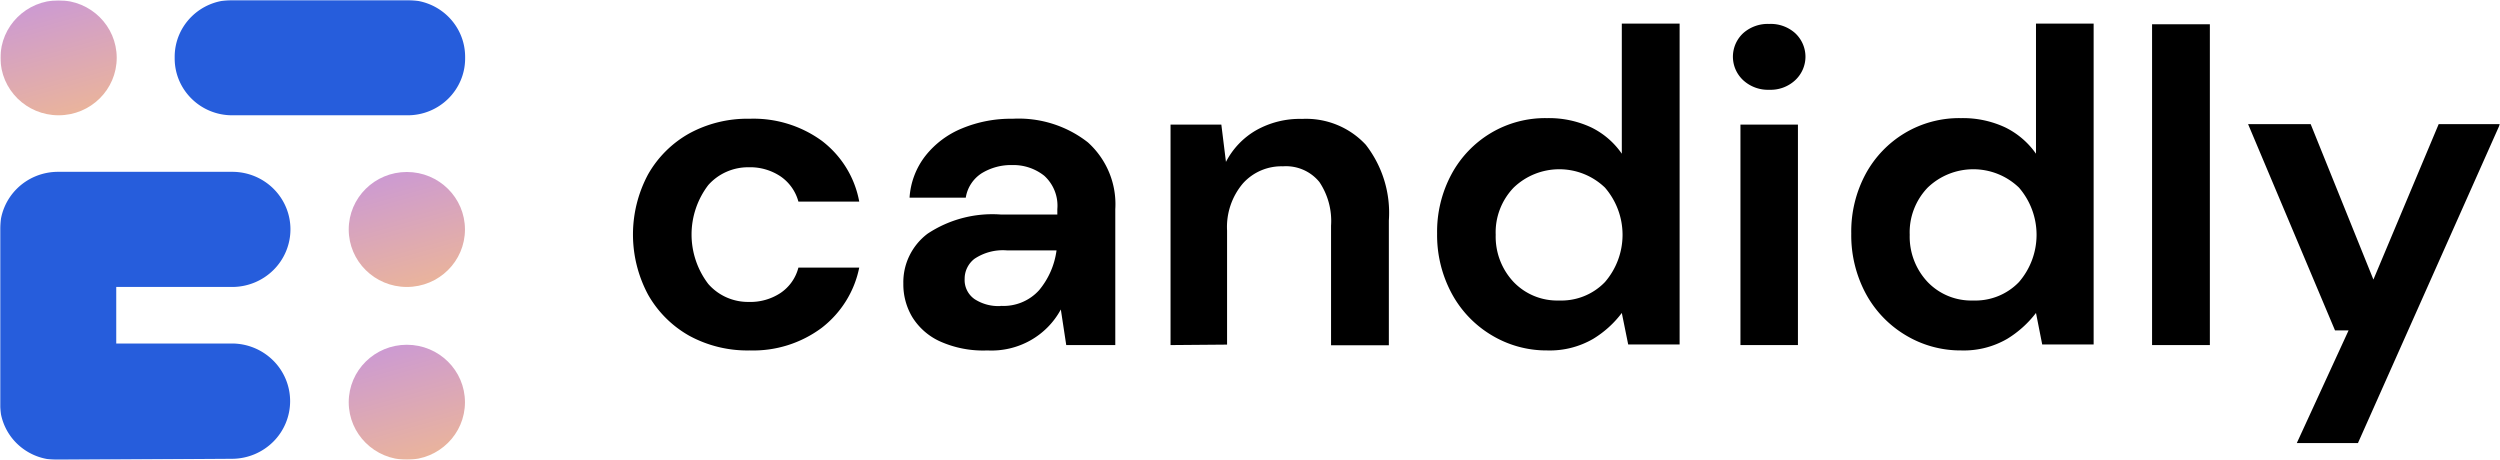
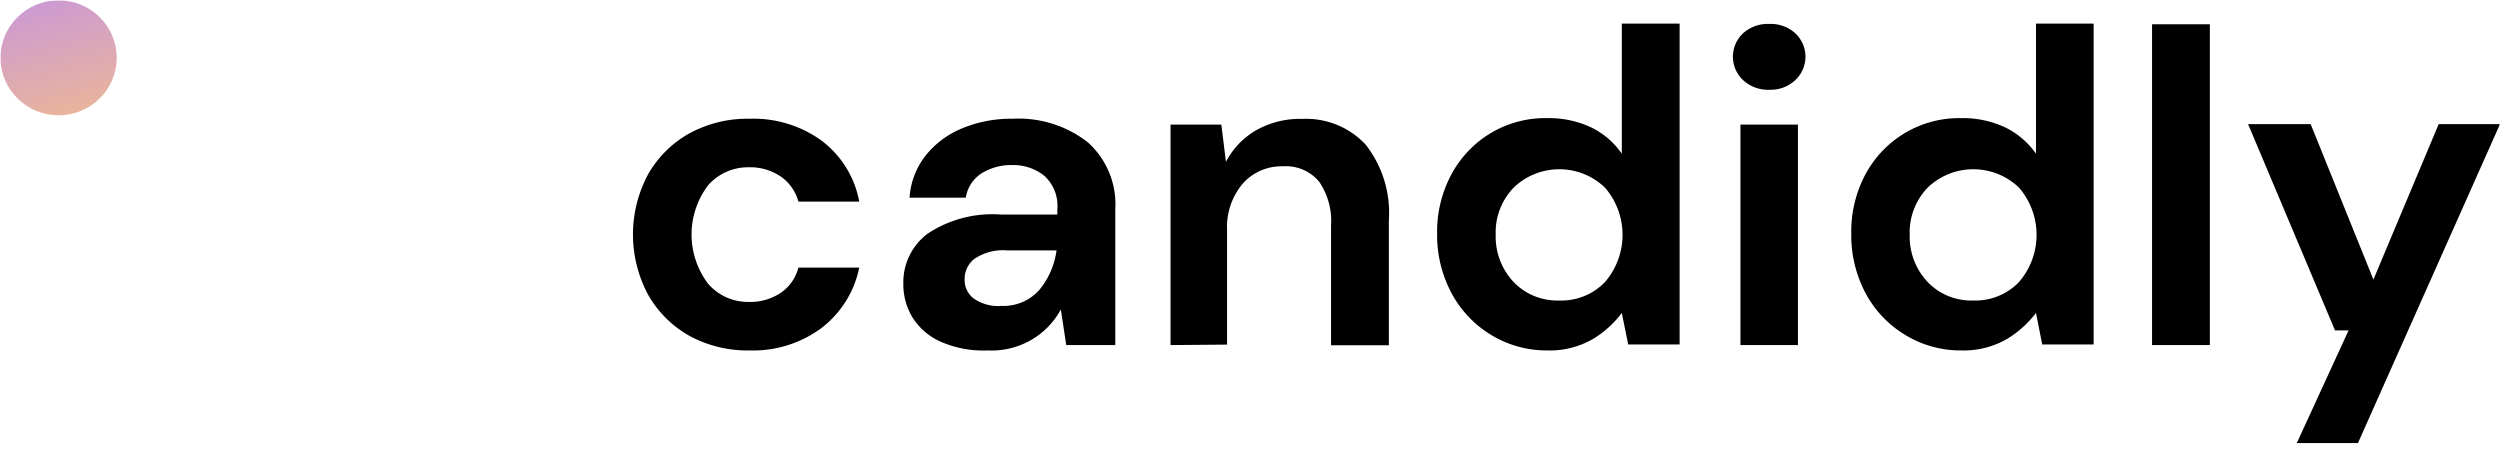
<svg xmlns="http://www.w3.org/2000/svg" width="935" height="172" fill="none">
  <g clip-path="url(#a)">
    <mask id="b" style="mask-type:luminance" maskUnits="userSpaceOnUse" x="0" y="0" width="935" height="172">
      <path d="M935 0H0v172h935V0z" fill="#fff" />
    </mask>
    <g mask="url(#b)">
      <path d="M280.381 131.061a45.364 45.364 0 0 1-22.572-5.478 40.517 40.517 0 0 1-15.424-15.373 47.647 47.647 0 0 1-5.654-22.502c0-7.844 1.941-15.57 5.654-22.501a40.34 40.34 0 0 1 15.424-15.316 45.367 45.367 0 0 1 22.572-5.478 43.39 43.39 0 0 1 26.978 8.247c7.355 5.599 12.344 13.703 13.995 22.737h-22.75a16.73 16.73 0 0 0-6.67-9.424 20.47 20.47 0 0 0-11.911-3.417 20.027 20.027 0 0 0-8.299 1.692 19.808 19.808 0 0 0-6.827 4.964 30.523 30.523 0 0 0-6.254 18.496 30.52 30.52 0 0 0 6.254 18.495 19.636 19.636 0 0 0 6.812 5.014 19.858 19.858 0 0 0 8.314 1.702 20.469 20.469 0 0 0 11.911-3.358 16.315 16.315 0 0 0 6.67-9.483h22.75c-1.789 8.916-6.755 16.902-13.995 22.501a42.843 42.843 0 0 1-26.978 8.482zM369.355 131.062a39.507 39.507 0 0 1-17.866-3.416 23.738 23.738 0 0 1-10.303-9.072 23.827 23.827 0 0 1-3.335-12.487 22.578 22.578 0 0 1 2.259-10.412 22.846 22.846 0 0 1 6.793-8.261 43.777 43.777 0 0 1 27.335-7.186h21.202v-2.003c.204-2.312-.13-4.64-.977-6.804a15.183 15.183 0 0 0-3.907-5.684 18.534 18.534 0 0 0-11.91-4.005 21.082 21.082 0 0 0-11.494 3.063 13.4 13.4 0 0 0-3.963 3.937 13.232 13.232 0 0 0-1.993 5.193h-21.022a28.324 28.324 0 0 1 5.955-15.668 33.675 33.675 0 0 1 13.697-10.25 47.503 47.503 0 0 1 18.879-3.593c10.165-.556 20.186 2.587 28.169 8.836a31.271 31.271 0 0 1 7.981 11.34 30.976 30.976 0 0 1 2.263 13.635v50.834h-18.343l-2.025-13.312a29.182 29.182 0 0 1-11.473 11.61 29.62 29.62 0 0 1-15.981 3.705h.059zm4.883-16.67c2.697.16 5.394-.288 7.891-1.308a17.87 17.87 0 0 0 6.522-4.582 29.292 29.292 0 0 0 6.491-14.844H376.74a19.095 19.095 0 0 0-12.268 3.122 9.445 9.445 0 0 0-2.74 3.342 9.317 9.317 0 0 0-.952 4.198 8.62 8.62 0 0 0 .87 4.237 8.738 8.738 0 0 0 2.822 3.302 16.33 16.33 0 0 0 9.766 2.592v-.059zM437.783 129.058V46.592h18.997l1.727 13.96a29.003 29.003 0 0 1 11.197-11.78 33.22 33.22 0 0 1 17.27-4.3c4.445-.222 8.884.529 13.002 2.199a30.306 30.306 0 0 1 10.822 7.461c6.277 8.086 9.35 18.163 8.632 28.333v46.652h-21.617V84.409a26.169 26.169 0 0 0-4.347-16.316c-1.622-2-3.71-3.58-6.086-4.607a16.168 16.168 0 0 0-7.552-1.284 19.43 19.43 0 0 0-8.188 1.54 19.24 19.24 0 0 0-6.76 4.822 25.212 25.212 0 0 0-5.956 17.671v42.647l-21.141.176zM578.629 131.061a39.74 39.74 0 0 1-21.081-5.89 40.496 40.496 0 0 1-14.652-15.492 46.065 46.065 0 0 1-5.418-22.324 45.372 45.372 0 0 1 5.418-22.266 40.062 40.062 0 0 1 14.652-15.315 39.692 39.692 0 0 1 21.081-5.596 37.33 37.33 0 0 1 16.496 3.475 29.695 29.695 0 0 1 11.432 9.837V8.836h21.621v119.987h-19.235l-2.386-11.781a38.263 38.263 0 0 1-10.659 9.661 32.241 32.241 0 0 1-17.269 4.358zm4.523-18.672a22.708 22.708 0 0 0 9.294-1.634 22.496 22.496 0 0 0 7.799-5.258 27.028 27.028 0 0 0 6.59-17.671 27.028 27.028 0 0 0-6.59-17.671 24.62 24.62 0 0 0-17.063-6.852 24.617 24.617 0 0 0-17.062 6.852 24.176 24.176 0 0 0-5.171 8.162 23.954 23.954 0 0 0-1.556 9.509 24.7 24.7 0 0 0 6.727 17.671 22.49 22.49 0 0 0 7.743 5.239 22.67 22.67 0 0 0 9.233 1.653h.056zM661.707 33.575a13.667 13.667 0 0 1-9.709-3.534 12.123 12.123 0 0 1-2.876-4.018 11.988 11.988 0 0 1 2.876-13.654 13.847 13.847 0 0 1 9.709-3.416 13.673 13.673 0 0 1 9.648 3.416 12.096 12.096 0 0 1 2.871 4.018 11.995 11.995 0 0 1 1.016 4.818c0 1.658-.349 3.298-1.016 4.818a12.095 12.095 0 0 1-2.871 4.018 13.463 13.463 0 0 1-4.468 2.719 13.535 13.535 0 0 1-5.18.815zm-10.78 95.483V46.593h21.5v82.465h-21.5zM733.47 131.061a39.74 39.74 0 0 1-21.081-5.89 40.496 40.496 0 0 1-14.652-15.492 46.095 46.095 0 0 1-5.362-22.324 45.39 45.39 0 0 1 5.362-22.266 40.062 40.062 0 0 1 14.652-15.315 39.692 39.692 0 0 1 21.081-5.596 37.33 37.33 0 0 1 16.496 3.475 30.332 30.332 0 0 1 11.493 9.837V8.836h21.56v119.987h-19.235l-2.325-11.781a39.43 39.43 0 0 1-10.72 9.661 32.241 32.241 0 0 1-17.269 4.358zm4.523-18.672a22.708 22.708 0 0 0 9.294-1.634 22.496 22.496 0 0 0 7.799-5.258 27.028 27.028 0 0 0 6.59-17.671 27.028 27.028 0 0 0-6.59-17.671 24.62 24.62 0 0 0-17.063-6.852 24.626 24.626 0 0 0-17.062 6.852 24.253 24.253 0 0 0-5.171 8.162 23.954 23.954 0 0 0-1.556 9.509 24.7 24.7 0 0 0 6.727 17.671 22.536 22.536 0 0 0 7.743 5.239 22.67 22.67 0 0 0 9.233 1.653h.056zM804.873 129.059V9.072h21.616v119.987h-21.616zM859.007 165.697l19.357-42.117H873.3l-32.518-77.164h23.406l23.466 58.139 24.416-58.139H935l-53.123 119.281h-22.87z" fill="#000" />
-       <path d="M152.458 0H86.829C74.956 0 65.33 9.52 65.33 21.264v.59c0 11.743 9.626 21.264 21.5 21.264h65.628c11.874 0 21.499-9.52 21.499-21.265v-.589C173.957 9.52 164.332 0 152.458 0zM86.83 107.323c5.781 0 11.325-2.271 15.412-6.314a21.441 21.441 0 0 0 6.385-15.245 21.3 21.3 0 0 0-1.66-8.241 21.499 21.499 0 0 0-4.728-6.982 21.763 21.763 0 0 0-7.072-4.657 21.96 21.96 0 0 0-8.337-1.62H21.737a21.876 21.876 0 0 0-8.327 1.621 21.695 21.695 0 0 0-7.06 4.66 21.425 21.425 0 0 0-4.711 6.983 21.237 21.237 0 0 0-1.64 8.236c-.029.51-.029 1.022 0 1.532v61.201c-.029.511-.029 1.022 0 1.532-.058.725-.058 1.453 0 2.179a21.115 21.115 0 0 0 6.742 14.069A21.57 21.57 0 0 0 21.38 172h.655l64.676-.412c5.78 0 11.325-2.272 15.412-6.315a21.44 21.44 0 0 0 6.384-15.244 21.44 21.44 0 0 0-6.384-15.245 21.917 21.917 0 0 0-15.412-6.314H43.475v-21.147H86.83z" fill="#265DDC" />
      <path d="M21.915 43.117c12.005 0 21.737-9.626 21.737-21.5S33.92.117 21.915.117C9.91.117.178 9.743.178 21.617s9.732 21.5 21.737 21.5z" fill="url(#c)" />
-       <path d="M152.16 171.941c12.006 0 21.738-9.626 21.738-21.5s-9.732-21.5-21.738-21.5c-12.005 0-21.737 9.626-21.737 21.5s9.732 21.5 21.737 21.5z" fill="url(#d)" />
-       <path d="M152.16 107.323c12.006 0 21.738-9.625 21.738-21.5 0-11.874-9.732-21.5-21.738-21.5-12.005 0-21.737 9.626-21.737 21.5 0 11.875 9.732 21.5 21.737 21.5z" fill="url(#e)" />
    </g>
  </g>
  <defs>
    <linearGradient id="c" x1="10.388" y1="0" x2="22.421" y2="42.977" gradientUnits="userSpaceOnUse">
      <stop stop-color="#CB99D5" />
      <stop offset="1" stop-color="#E9B39D" />
    </linearGradient>
    <linearGradient id="d" x1="140.633" y1="128.823" x2="152.667" y2="171.8" gradientUnits="userSpaceOnUse">
      <stop stop-color="#CB99D5" />
      <stop offset="1" stop-color="#E9B39D" />
    </linearGradient>
    <linearGradient id="e" x1="140.633" y1="64.206" x2="152.667" y2="107.182" gradientUnits="userSpaceOnUse">
      <stop stop-color="#CB99D5" />
      <stop offset="1" stop-color="#E9B39D" />
    </linearGradient>
    <clipPath id="a">
      <path fill="#fff" d="M0 0h935v172H0z" />
    </clipPath>
  </defs>
</svg>